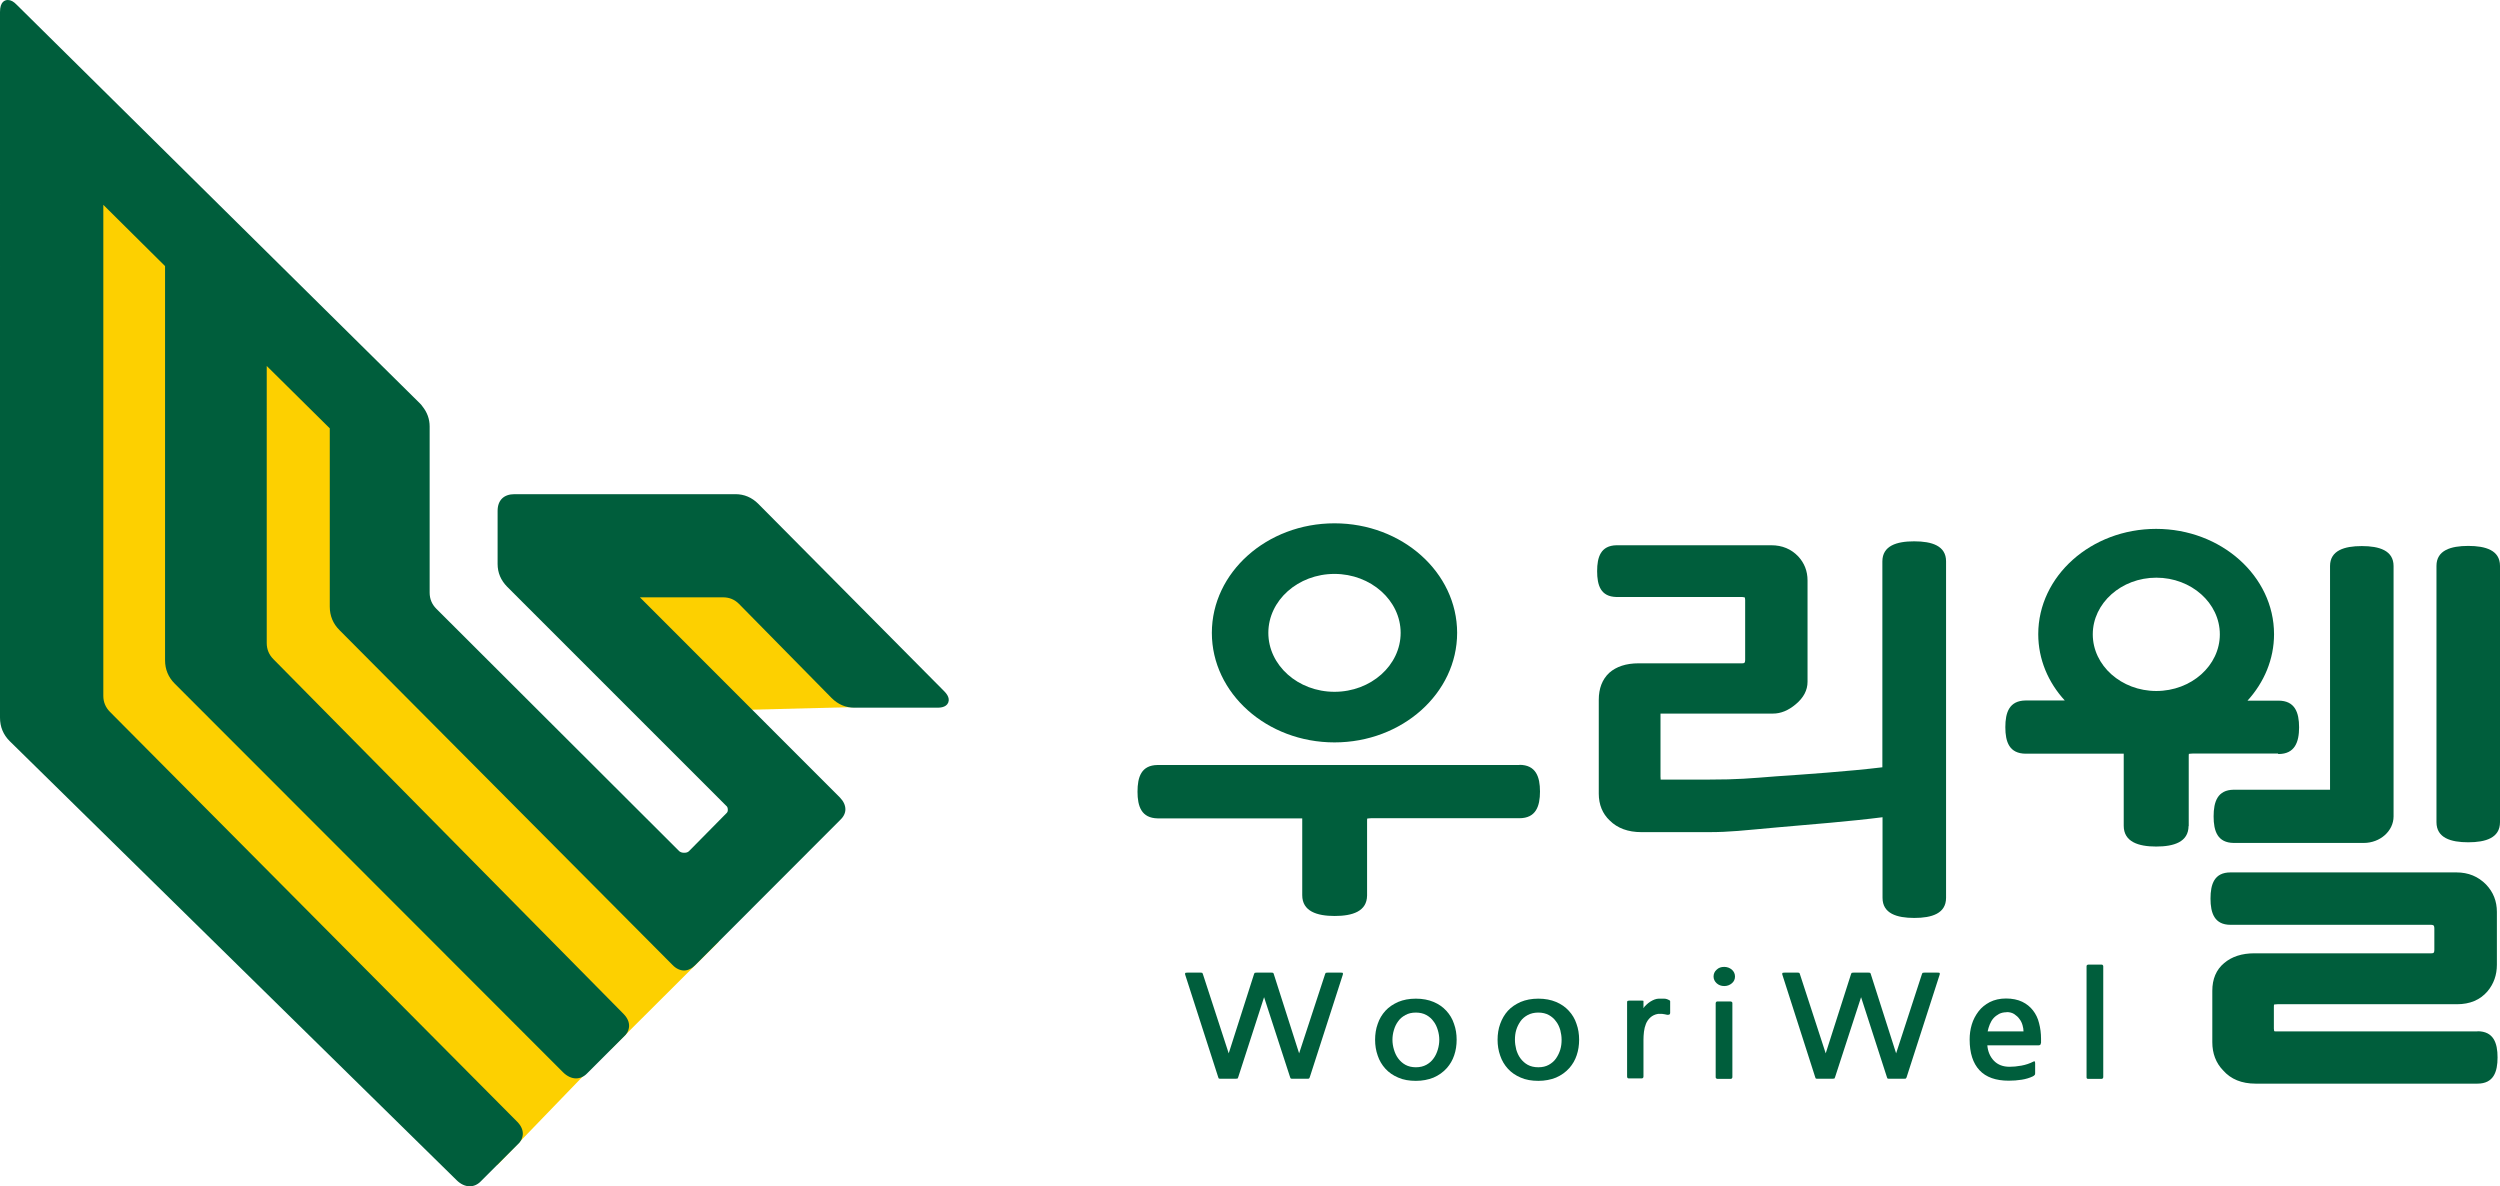
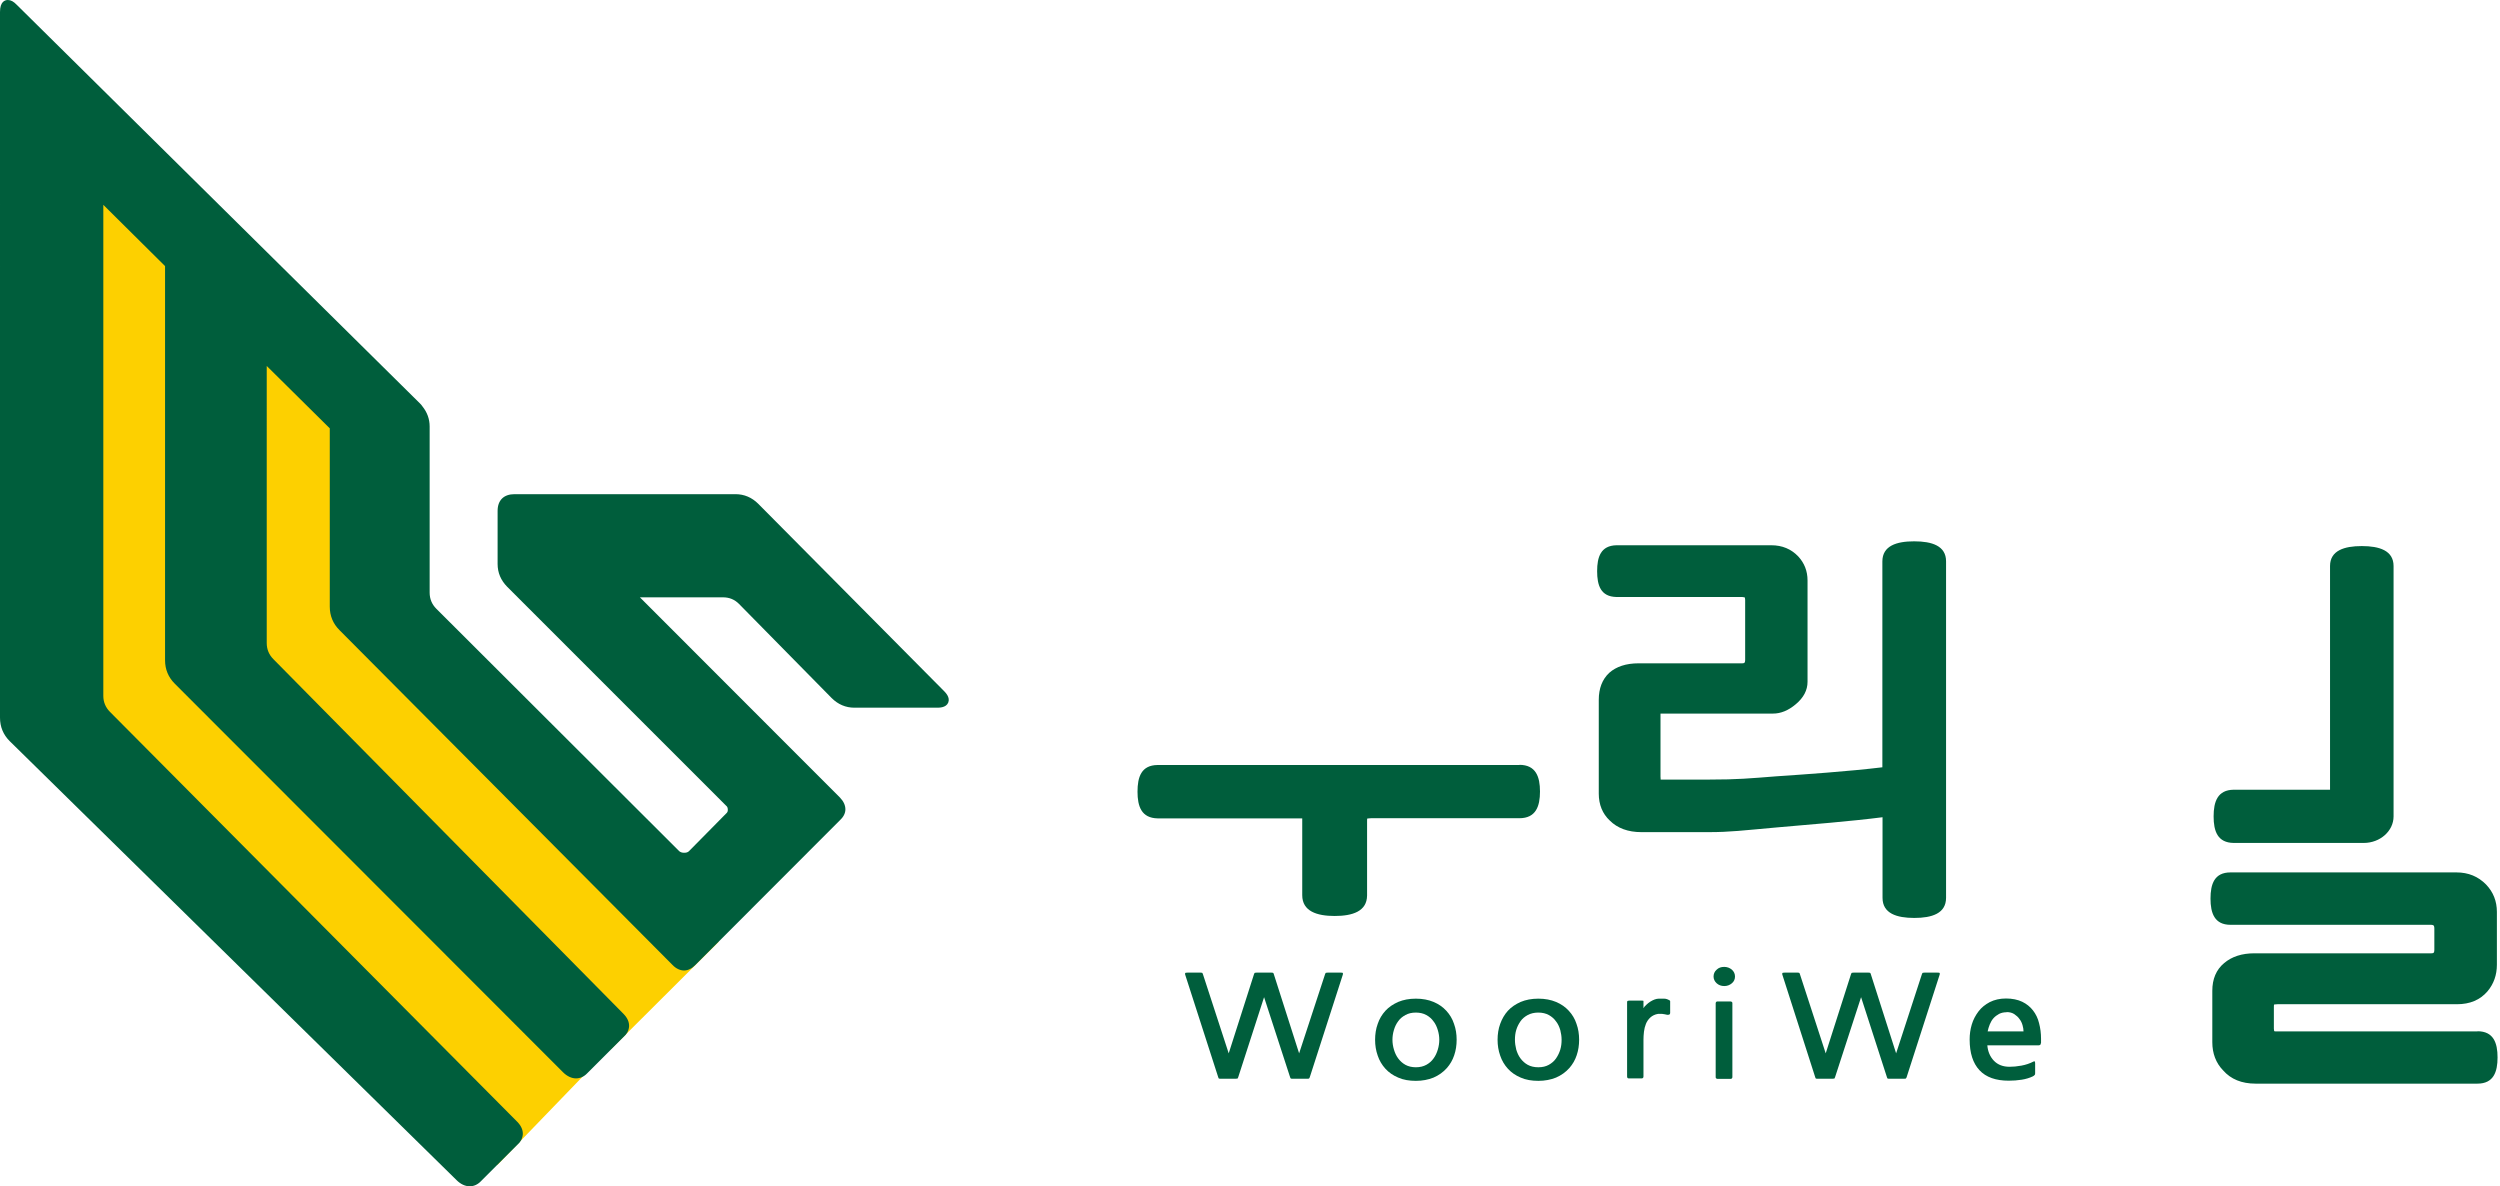
<svg xmlns="http://www.w3.org/2000/svg" id="_이어_1" viewBox="0 0 152.68 72.45">
  <defs>
    <style>.cls-1{fill:#fdd000;}.cls-2{fill:#005e3c;}</style>
  </defs>
  <g>
    <polygon class="cls-1" points="37.33 64.06 43.89 57.52 41.74 54.27 22.81 36.93 22.28 25.61 13.61 18.71 14.14 41.53 34.89 62.03 37.33 64.06" />
    <polygon class="cls-1" points="30.38 71.14 36.2 65.11 32.96 62.34 11.83 40.75 12.55 15.56 3.88 8.67 3.04 42.6 27.94 69.1 30.38 71.14" />
-     <polygon class="cls-1" points="44.79 43.37 57.81 43.04 42.73 34.04 36.22 34.19 44.79 43.37" />
    <path class="cls-2" d="M57.63,42.18l-11.32-11.41c-.39-.39-.86-.59-1.39-.59h-13.5c-.65,0-1.03,.37-1.03,1.02v3.24c0,.54,.2,1,.58,1.39l13.36,13.36s.01,.01,.02,.02c.05,.04,.1,.1,.1,.25,0,.1-.03,.16-.1,.22,0,0-.01,.02-.02,.02l-2.26,2.29c-.08,.07-.17,.09-.29,.09s-.21-.03-.29-.09l-14.84-14.81c-.27-.27-.41-.6-.41-.99v-10.14c0-.46-.15-.87-.44-1.23-.04-.07-.1-.13-.17-.2L1.03,.3c-.2-.21-.37-.3-.55-.3s-.48,.1-.48,.73V43.83c0,.56,.2,1.04,.59,1.43l27.29,26.81c.25,.25,.53,.38,.81,.38h0c.25,0,.49-.11,.68-.31l2.29-2.29c.06-.05,.25-.26,.27-.58,.01-.26-.1-.51-.33-.75L6.72,43.48c-.27-.27-.41-.6-.41-.98V12.51l3.77,3.74v24.07c0,.56,.2,1.04,.59,1.43l23.71,23.73c.25,.25,.53,.38,.8,.38h0c.25,0,.49-.11,.68-.31l2.29-2.29c.06-.05,.25-.26,.27-.58,.01-.26-.1-.51-.33-.75l-21.39-21.67c-.27-.27-.41-.6-.41-.99V22.35l3.85,3.81v10.89c0,.56,.2,1.04,.59,1.43l20.34,20.45c.22,.23,.47,.34,.71,.34s.48-.12,.7-.35l8.8-8.81c.23-.21,.35-.44,.35-.68,0-.25-.11-.49-.33-.72l-12.22-12.23h5.07c.39,0,.71,.13,.98,.4l5.66,5.75c.39,.39,.86,.59,1.39,.59h5.06c.13,0,.54,0,.67-.31,.13-.32-.16-.61-.27-.72Z" />
  </g>
  <g>
    <path class="cls-2" d="M79.97,65.87s-.05,.01-.11,.01h-.91c-.05,0-.09,0-.11-.01-.02,0-.03-.04-.05-.08l-1.59-4.89-1.58,4.89s-.03,.07-.04,.08c-.02,0-.05,.01-.11,.01h-.91c-.05,0-.09,0-.11-.01-.02,0-.04-.04-.05-.08l-2.02-6.27s-.01-.07,0-.09c.01-.02,.06-.03,.14-.03h.79s.08,0,.1,.01c.02,0,.03,.03,.05,.07l1.58,4.85,1.55-4.85s.03-.07,.05-.07c.02,0,.05-.01,.1-.01h.9s.08,0,.1,.01c.02,0,.04,.03,.05,.07l1.55,4.85,1.59-4.85s.03-.07,.05-.07c.02,0,.05-.01,.1-.01h.79c.08,0,.13,0,.14,.03,.01,.02,.01,.05,0,.09l-2.02,6.27s-.03,.07-.05,.08Z" />
    <path class="cls-2" d="M88.37,65.22c-.23,.26-.5,.45-.82,.59-.32,.13-.68,.2-1.08,.2s-.77-.06-1.08-.2c-.31-.13-.57-.31-.78-.54-.21-.23-.37-.5-.47-.8-.11-.31-.16-.63-.16-.97s.05-.67,.16-.97c.1-.3,.26-.57,.47-.8,.21-.23,.47-.4,.78-.54,.31-.13,.67-.2,1.08-.2s.77,.07,1.08,.2c.31,.13,.57,.31,.78,.54,.21,.23,.37,.49,.47,.8,.11,.3,.16,.63,.16,.97s-.05,.66-.15,.95c-.1,.3-.25,.55-.44,.77Zm-1.9-3.38c-.25,0-.46,.05-.64,.15-.18,.1-.33,.22-.44,.38-.12,.16-.2,.33-.26,.53-.06,.2-.09,.4-.09,.6s.03,.4,.09,.6c.06,.2,.14,.38,.26,.54,.12,.16,.26,.29,.44,.39,.18,.1,.4,.15,.64,.15s.46-.05,.64-.15c.18-.1,.33-.23,.44-.39,.12-.16,.2-.34,.26-.54,.06-.2,.09-.4,.09-.6s-.03-.39-.09-.59c-.06-.2-.14-.38-.26-.53-.11-.16-.26-.29-.44-.39-.18-.1-.4-.15-.64-.15Z" />
    <path class="cls-2" d="M95.85,65.22c-.23,.26-.5,.45-.82,.59-.32,.13-.68,.2-1.08,.2s-.77-.06-1.08-.2c-.31-.13-.57-.31-.78-.54-.21-.23-.37-.5-.47-.8-.11-.31-.16-.63-.16-.97s.05-.67,.16-.97c.11-.3,.26-.57,.47-.8,.21-.23,.47-.4,.78-.54,.31-.13,.67-.2,1.08-.2s.77,.07,1.08,.2c.31,.13,.57,.31,.78,.54,.21,.23,.37,.49,.47,.8,.11,.3,.16,.63,.16,.97s-.05,.66-.15,.95c-.1,.3-.25,.55-.44,.77Zm-1.9-3.38c-.25,0-.46,.05-.65,.15-.18,.1-.33,.22-.44,.38-.11,.16-.2,.33-.26,.53-.06,.2-.08,.4-.08,.6s.03,.4,.08,.6c.06,.2,.14,.38,.26,.54,.12,.16,.26,.29,.44,.39,.18,.1,.4,.15,.65,.15s.46-.05,.64-.15c.18-.1,.33-.23,.44-.39,.11-.16,.2-.34,.26-.54,.06-.2,.08-.4,.08-.6s-.03-.39-.08-.59c-.06-.2-.14-.38-.26-.53-.11-.16-.26-.29-.44-.39-.18-.1-.4-.15-.64-.15Z" />
    <path class="cls-2" d="M101.84,61.98c-.13-.03-.24-.05-.33-.06-.09,0-.18,0-.25,0-.19,.03-.35,.11-.47,.22-.12,.11-.21,.24-.27,.39-.06,.15-.1,.31-.12,.48-.02,.17-.03,.34-.03,.49v2.24c0,.08-.04,.12-.11,.12h-.79c-.07,0-.1-.04-.1-.13v-3.47c0-.18,0-.37,0-.55,0-.18,0-.34,0-.48,0-.05,0-.08,.03-.1,.02-.01,.05-.02,.1-.02h.79s.07,0,.08,.02c0,.01,0,.03,0,.06v.38c.04-.07,.1-.14,.18-.21,.07-.07,.15-.13,.24-.19,.09-.05,.17-.1,.26-.13,.09-.03,.17-.05,.25-.05,.12,0,.23,0,.33,0,.1,0,.2,.03,.31,.09,.03,.01,.05,.03,.06,.06,0,.02,0,.05,0,.07v.65s0,.05-.03,.08c-.02,.03-.06,.04-.11,.03Z" />
    <path class="cls-2" d="M105.3,60.22c-.18,0-.34-.06-.46-.17-.12-.11-.19-.25-.19-.41s.06-.31,.19-.42c.12-.12,.28-.17,.46-.17s.34,.06,.47,.17c.13,.12,.19,.26,.19,.42s-.06,.3-.19,.41c-.13,.11-.28,.17-.47,.17Zm-.41,5.67s-.06-.01-.08-.03c-.02-.02-.03-.04-.03-.07v-4.53s.01-.05,.03-.07c.02-.02,.05-.03,.08-.03h.8s.06,.01,.08,.03c.02,.02,.03,.04,.03,.07v4.53s-.01,.05-.03,.07c-.02,.02-.05,.03-.08,.03h-.8Z" />
    <path class="cls-2" d="M116.4,65.87s-.05,.01-.1,.01h-.91c-.05,0-.08,0-.1-.01-.02,0-.04-.04-.05-.08l-1.58-4.89-1.59,4.89s-.03,.07-.04,.08c-.02,0-.05,.01-.11,.01h-.91c-.05,0-.09,0-.1-.01-.02,0-.04-.04-.05-.08l-2.01-6.27s-.01-.07,0-.09c.01-.02,.06-.03,.14-.03h.79s.08,0,.09,.01c.02,0,.04,.03,.05,.07l1.58,4.85,1.55-4.85s.03-.07,.05-.07c.02,0,.06-.01,.1-.01h.9s.08,0,.1,.01c.02,0,.04,.03,.05,.07l1.55,4.85,1.58-4.85s.03-.07,.05-.07c.02,0,.05-.01,.1-.01h.79c.08,0,.13,0,.14,.03,.01,.02,.01,.05,0,.09l-2.02,6.27s-.03,.07-.05,.08Z" />
    <path class="cls-2" d="M124.64,63.71s-.01,.08-.04,.1c-.03,.02-.06,.03-.09,.03h-3.14c.03,.38,.17,.7,.4,.94,.24,.25,.56,.37,.96,.37,.21,0,.45-.02,.72-.07,.27-.05,.51-.13,.74-.25,.04-.02,.07-.02,.08,0,.01,.03,.02,.06,.02,.11v.59c0,.05,0,.09-.03,.12-.02,.03-.06,.06-.12,.09-.19,.09-.42,.16-.67,.2-.26,.04-.52,.06-.79,.06-.79,0-1.39-.21-1.79-.64-.4-.43-.6-1.05-.6-1.88,0-.31,.04-.61,.13-.91,.09-.3,.23-.56,.41-.8,.18-.24,.41-.42,.69-.57,.28-.14,.61-.22,.99-.22s.72,.07,.99,.2c.27,.13,.49,.31,.66,.53,.17,.22,.3,.48,.37,.78,.08,.3,.12,.62,.12,.95,0,.04,0,.09,0,.14,0,.05,0,.09,0,.11Zm-2.09-1.89c-.17,0-.32,.03-.46,.1-.13,.07-.25,.16-.34,.26-.1,.11-.17,.24-.23,.38-.06,.14-.1,.29-.13,.43h2.19c0-.12-.02-.24-.06-.38-.04-.14-.1-.27-.19-.38-.08-.12-.19-.21-.32-.3-.13-.08-.28-.12-.46-.12Z" />
-     <path class="cls-2" d="M127.53,65.89c-.07,0-.1-.03-.1-.1v-6.78s0-.05,.03-.07c.02-.02,.05-.03,.08-.03h.8s.06,0,.08,.03c.02,.02,.03,.05,.03,.07v6.78s-.01,.05-.03,.07c-.02,.02-.05,.03-.08,.03h-.81Z" />
    <g>
-       <path class="cls-2" d="M81.5,45.34c4.13,0,7.49-3,7.49-6.69s-3.36-6.69-7.49-6.69-7.49,3-7.49,6.69,3.36,6.69,7.49,6.69Zm0-10.29c2.22,0,4.04,1.62,4.04,3.6s-1.81,3.6-4.04,3.6-4.04-1.62-4.04-3.6,1.81-3.6,4.04-3.6Z" />
      <path class="cls-2" d="M116.9,33.06c-1.07,0-1.94,.27-1.94,1.23,0,.02,0,.04,0,.06v12.51c-2.06,.25-4.83,.44-6.46,.55-1.66,.13-2.38,.2-4.09,.2h-2.88c-.05,0-.09,0-.11,0,0-.04-.01-.09-.01-.19v-3.7c0-.06,0-.1,0-.14h6.87c.48,0,.94-.19,1.39-.57,.48-.4,.72-.86,.72-1.37v-6.19c0-.57-.19-1.06-.57-1.47-.43-.45-.98-.68-1.64-.68h-9.46c-.96,.02-1.18,.72-1.18,1.58s.21,1.56,1.18,1.58h7.68c.09,.01,.14,.02,.16,.03,0,.03,.02,.07,.02,.15v3.68c0,.08-.02,.12-.03,.14l-.02,.02s-.03,.03-.13,.03h-6.33c-.76,0-1.36,.2-1.79,.58-.43,.4-.64,.96-.64,1.65v5.73c0,.67,.23,1.23,.67,1.64,.47,.47,1.12,.71,1.93,.71h4.11c1.31,0,2.06-.1,4.19-.29,1.96-.17,4.57-.38,6.43-.62v4.86s0,.04,0,.06c0,.96,.87,1.23,1.94,1.23s1.94-.27,1.94-1.23v-.02h0v-20.53h0c0-.95-.87-1.22-1.94-1.22Z" />
      <path class="cls-2" d="M142.3,48.23h-5.88c-.99,.01-1.23,.73-1.23,1.63s.24,1.61,1.23,1.62h7.94c1,0,1.82-.73,1.82-1.62,0-.06,0-.11,0-.17h0v-15.12h0c0-.95-.87-1.22-1.94-1.22s-1.94,.27-1.94,1.22c0,.02,0,.04,0,.06v13.59Z" />
-       <path class="cls-2" d="M148.8,50.21c0,.96,.87,1.23,1.94,1.23s1.94-.27,1.94-1.23v-.02h0v-15.63h0c0-.95-.87-1.22-1.94-1.22s-1.94,.27-1.94,1.22c0,.02,0,.04,0,.06v15.51s0,.04,0,.06Z" />
      <path class="cls-2" d="M92.8,46.72h-22.1c-1,.01-1.23,.73-1.23,1.63s.24,1.61,1.23,1.63h8.62c.1,0,.17,0,.21,0,0,.02,0,.06,0,.1v4.43c0,.05,0,.11,0,.16,0,.98,.89,1.27,1.98,1.27s1.97-.28,1.98-1.25h0v-4.52c0-.09,0-.15,.01-.18,.04,0,.12-.02,.24-.02h9.05c1.01,0,1.26-.73,1.26-1.63s-.25-1.63-1.26-1.63Z" />
-       <path class="cls-2" d="M139.14,46.05h.01c1,0,1.26-.73,1.26-1.63s-.25-1.63-1.26-1.63h-1.89c1.01-1.11,1.62-2.52,1.62-4.06,0-3.54-3.23-6.43-7.2-6.43s-7.2,2.88-7.2,6.43c0,1.54,.61,2.95,1.62,4.05h-2.39c-1,.01-1.24,.73-1.24,1.63s.24,1.61,1.24,1.62h5.78c.1,0,.17,0,.21,0,0,.03,0,.06,0,.1v4.13c0,.05,0,.11,0,.17,0,.98,.89,1.27,1.98,1.27s1.97-.28,1.98-1.25h.01v-4.23c0-.09,0-.15,.01-.18,.04,0,.12-.02,.24-.02h5.2Zm-7.45-10.77c2.14,0,3.88,1.55,3.88,3.46s-1.74,3.46-3.88,3.46-3.88-1.56-3.88-3.46,1.74-3.46,3.88-3.46Z" />
      <path class="cls-2" d="M151.31,62.99h-12.26c-.09,0-.14,0-.16-.02,0-.02-.02-.07-.02-.15v-1.23c0-.12,0-.2,.01-.24,.04,0,.1-.02,.21-.02h10.97c.78,0,1.4-.26,1.85-.78,.39-.46,.58-1.01,.58-1.63v-3.23c0-.65-.22-1.21-.66-1.67-.48-.49-1.08-.74-1.81-.74h-13.8c-.99,0-1.22,.72-1.22,1.6s.24,1.6,1.22,1.6c.01,0,.02,0,.03,0h12.21c.11,0,.16,.03,.18,.06,0,0,.03,.05,.03,.17v1.29c0,.13-.03,.17-.03,.17l-.02,.02s-.03,.03-.13,.03h-10.81c-.76,0-1.38,.2-1.85,.6-.48,.4-.72,.97-.72,1.69v3.14c0,.68,.22,1.27,.66,1.72,.47,.54,1.14,.81,1.98,.81h13.55c.99,0,1.23-.72,1.23-1.6s-.24-1.6-1.23-1.6Z" />
    </g>
  </g>
</svg>